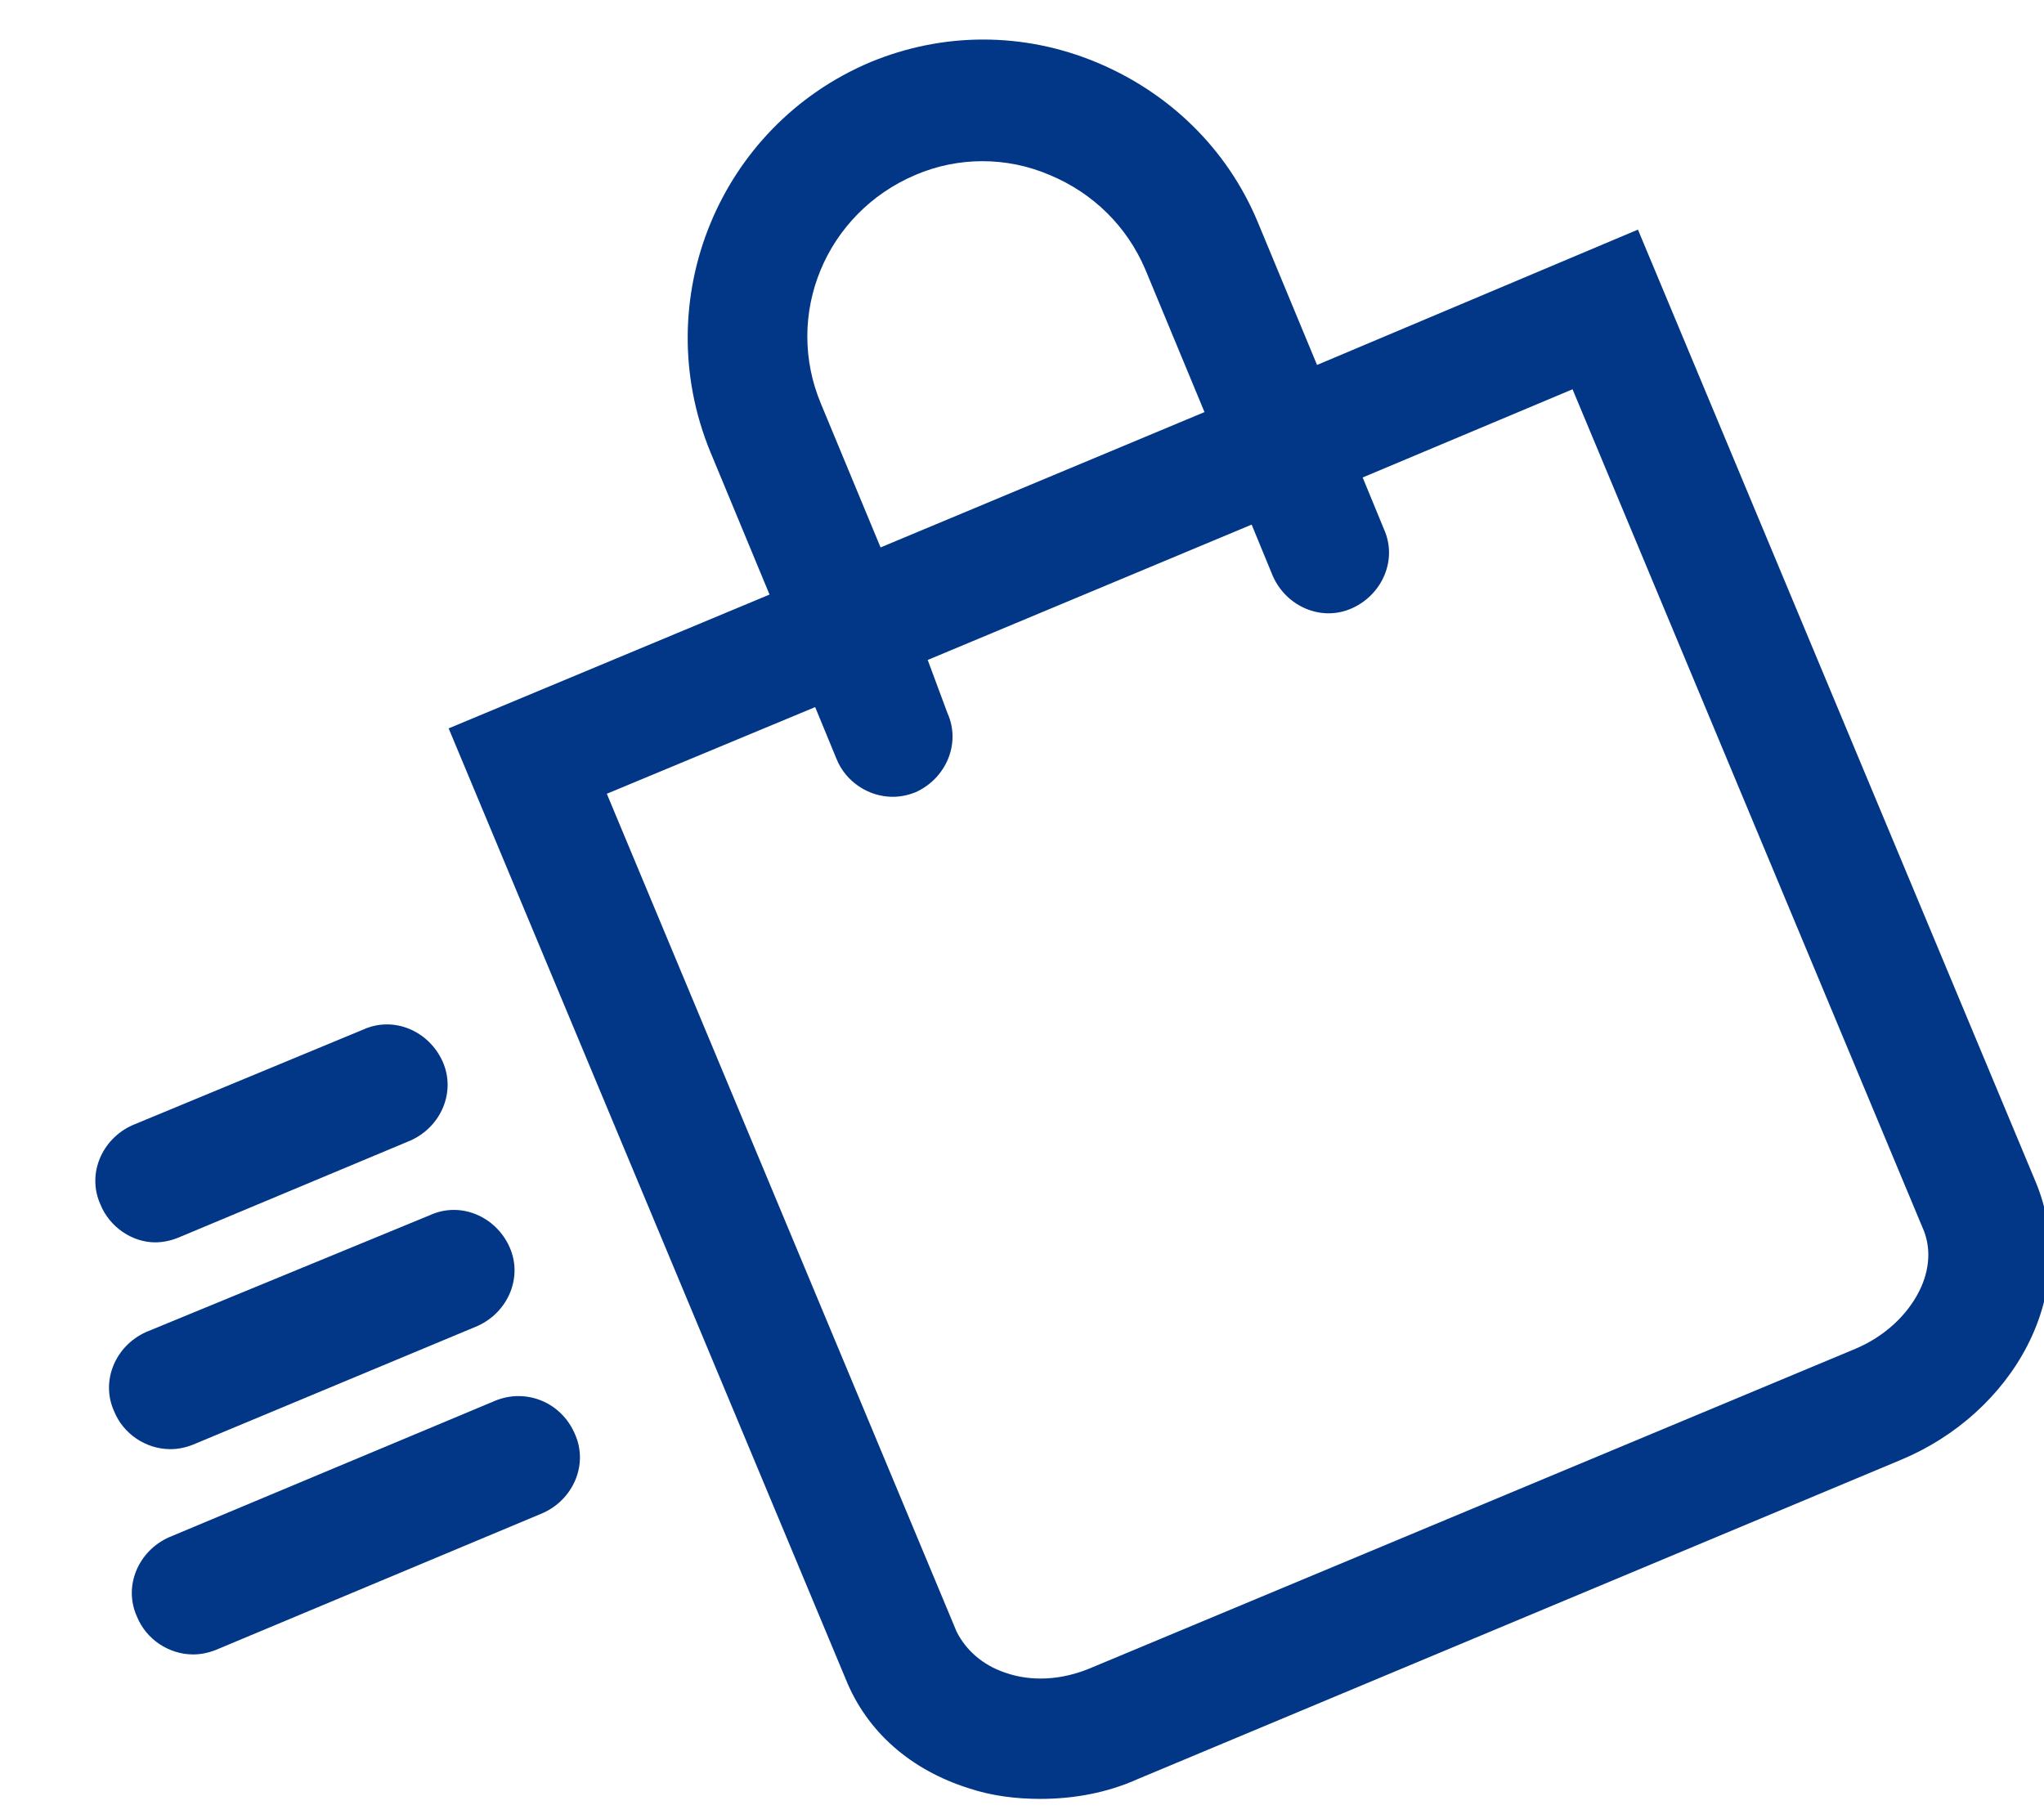
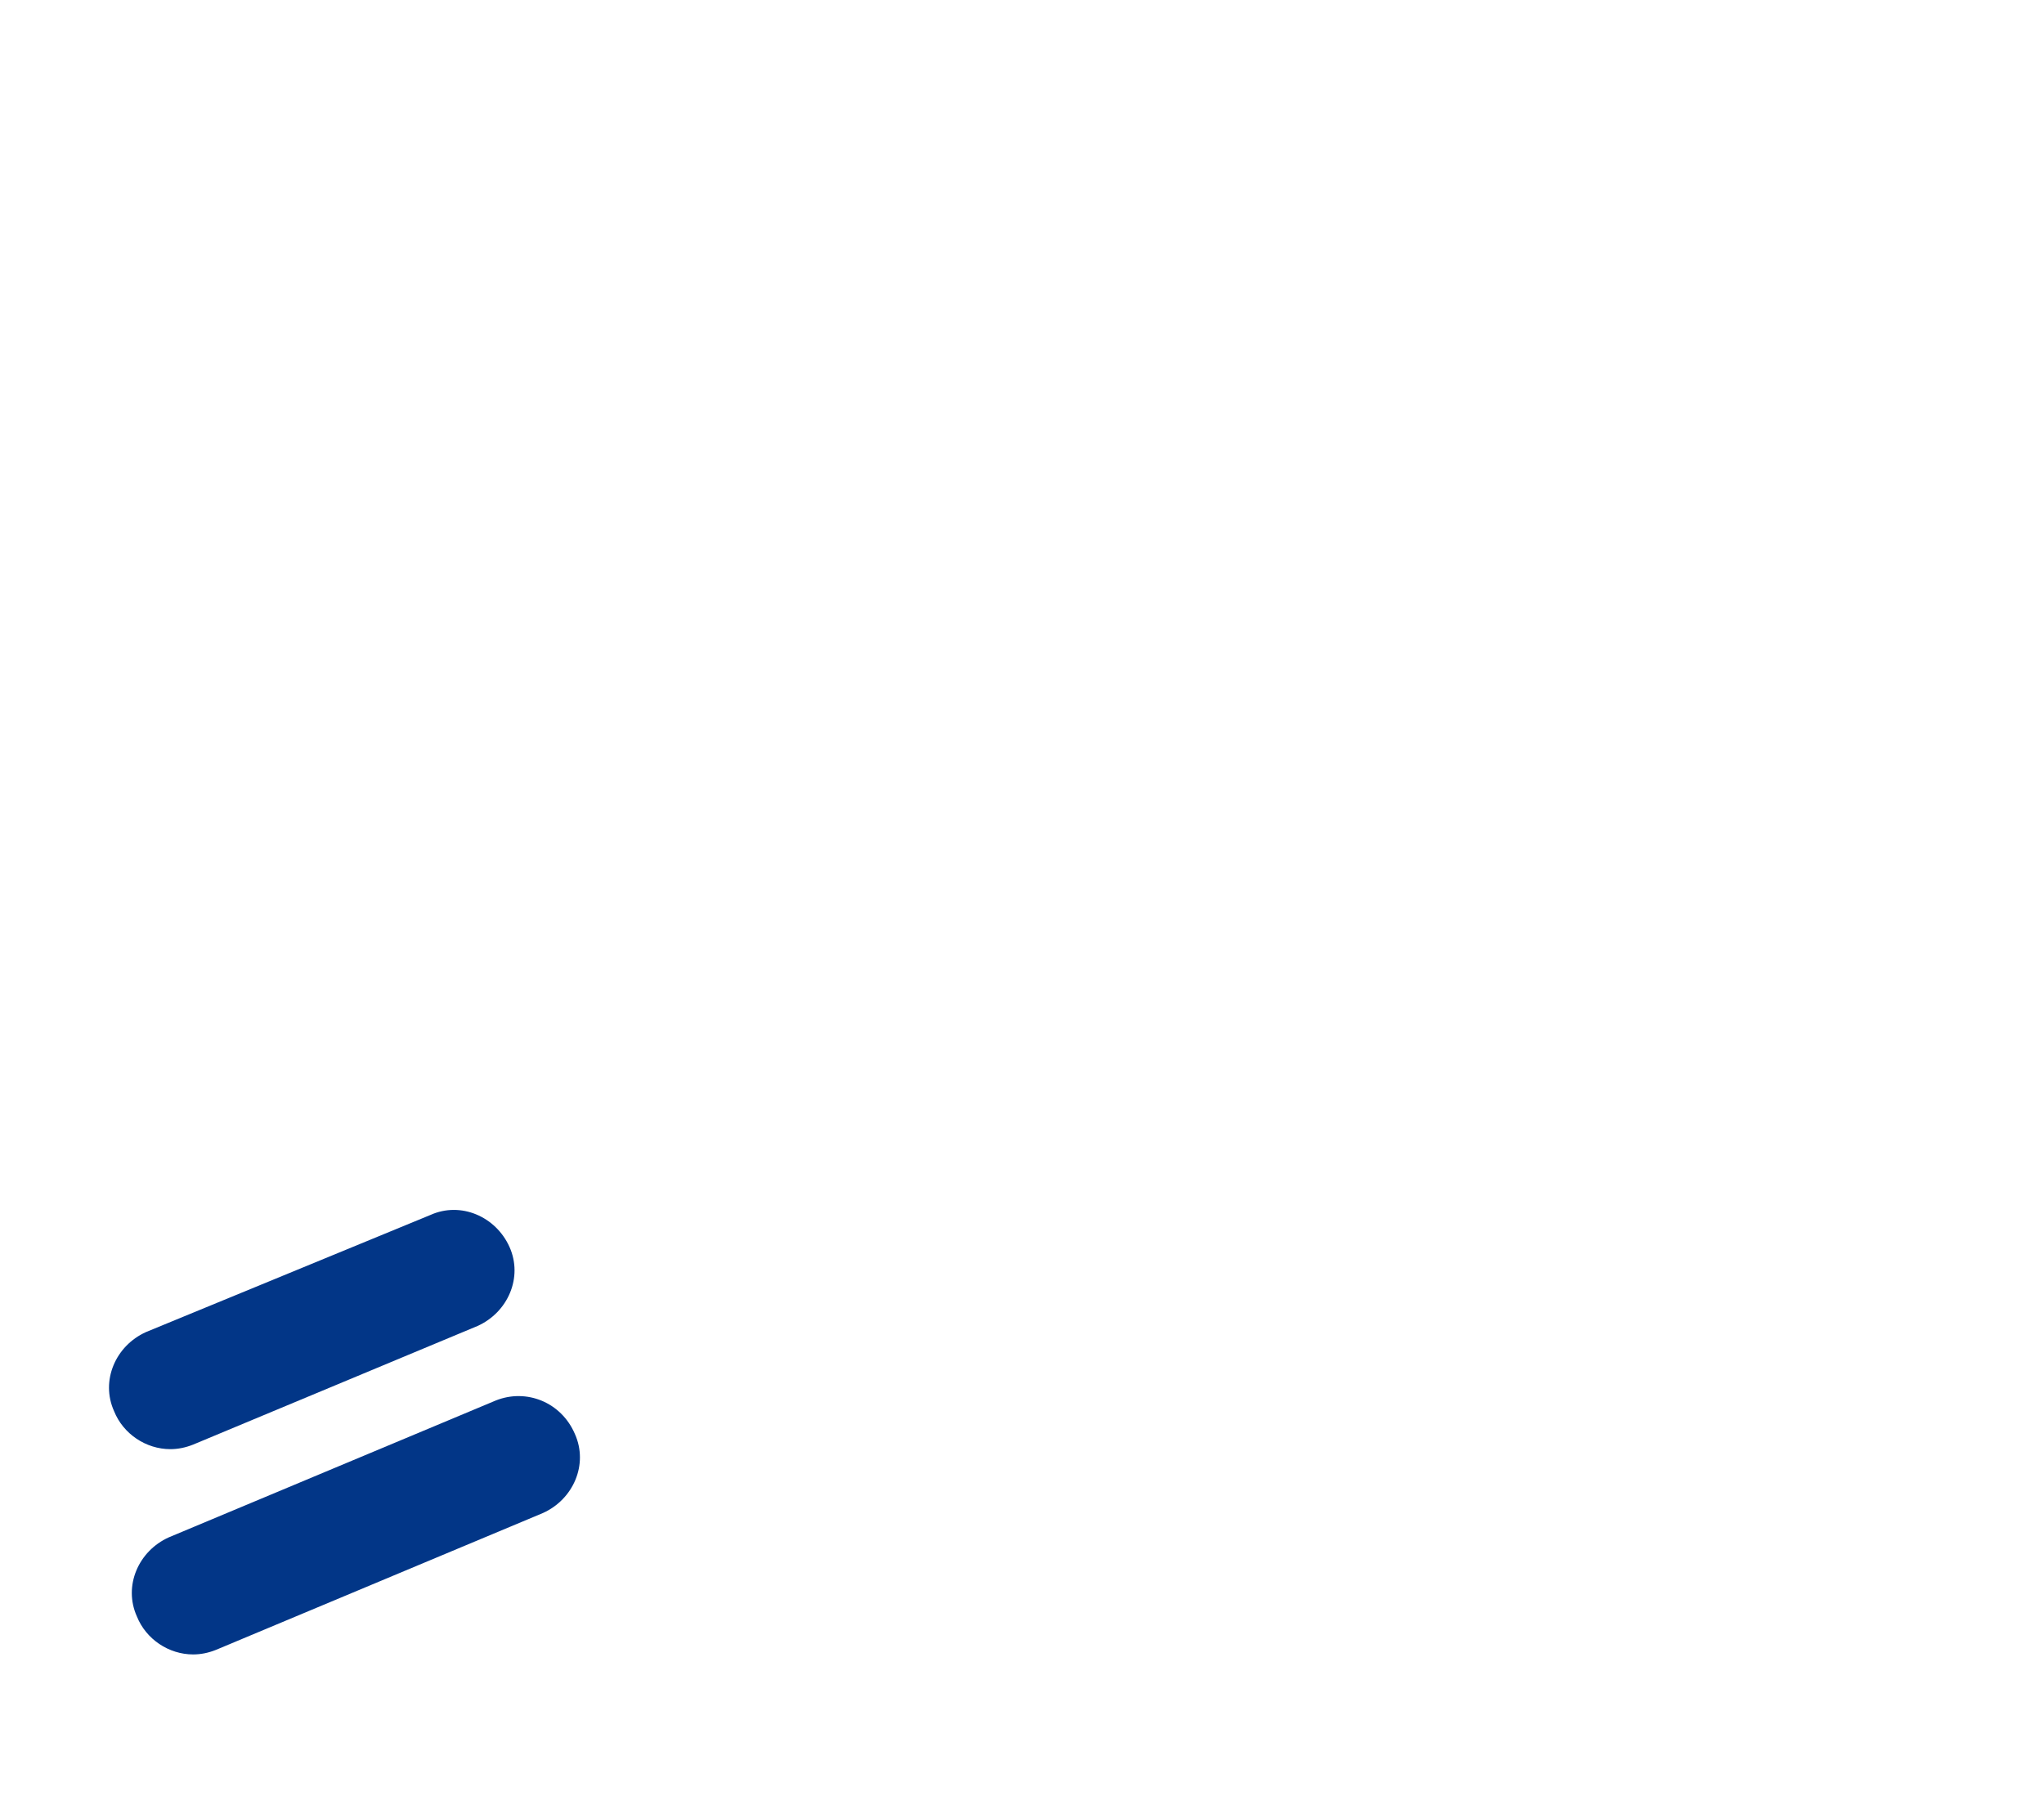
<svg xmlns="http://www.w3.org/2000/svg" version="1.1" id="레이어_1" x="0px" y="0px" viewBox="0 0 134.4 119.3" style="enable-background:new 0 0 134.4 119.3;" xml:space="preserve">
  <style type="text/css">
	.st0{fill:#023687;}
</style>
  <g>
-     <path class="st0" d="M133.8,77.6l-26.1-62.5L86.6,24l-3.9-9.4c-2-4.8-5.8-8.5-10.6-10.5c-4.8-2-10.1-2-14.9,0   c-9.9,4.2-14.6,15.6-10.5,25.6l3.9,9.4l-21.1,8.8l26.1,62.5c1.4,3.5,4.3,6,8.1,7.2c1.5,0.5,3.1,0.7,4.7,0.7c2.2,0,4.4-0.4,6.4-1.3   L125,96c3.6-1.5,6.6-4.2,8.3-7.5C135.1,85,135.3,81.1,133.8,77.6z M54,26.6c-2.5-5.9,0.3-12.6,6.2-15.1c2.8-1.2,6-1.2,8.8,0   c2.9,1.2,5.1,3.4,6.3,6.2l3.9,9.4L57.9,36L54,26.6z M126.2,84.9c-0.8,1.6-2.3,3-4.2,3.8l-50.3,21c-1.9,0.8-3.9,0.9-5.6,0.3   c-1.5-0.5-2.6-1.5-3.2-2.7l-23-55.1l13.7-5.7l1.4,3.4c0.6,1.5,2.1,2.5,3.7,2.5c0.5,0,1-0.1,1.5-0.3c2-0.9,3-3.2,2.1-5.2L61,43.4   l21.3-8.9l1.4,3.4c0.9,2,3.2,3,5.2,2.1c2-0.9,3-3.2,2.1-5.2l-1.4-3.4l13.8-5.8l23,55.1C127,82,126.9,83.5,126.2,84.9z" />
-     <path class="st0" d="M10.2,81.7c0.5,0,1-0.1,1.5-0.3l15.3-6.4c2-0.9,3-3.2,2.1-5.2s-3.2-3-5.2-2.1L8.7,74c-2,0.9-3,3.2-2.1,5.2   C7.2,80.7,8.7,81.7,10.2,81.7z" />
    <path class="st0" d="M12.7,95l18.7-7.8c2-0.9,3-3.2,2.1-5.2c-0.9-2-3.2-3-5.2-2.1L9.6,87.6c-2,0.9-3,3.2-2.1,5.2   c0.6,1.5,2.1,2.5,3.7,2.5C11.7,95.3,12.2,95.2,12.7,95z" />
    <path class="st0" d="M32.6,92.1l-21.5,9c-2,0.9-3,3.2-2.1,5.2c0.6,1.5,2.1,2.5,3.7,2.5c0.5,0,1-0.1,1.5-0.3l21.5-9   c2-0.9,3-3.2,2.1-5.2C36.9,92.2,34.6,91.3,32.6,92.1z" />
  </g>
</svg>